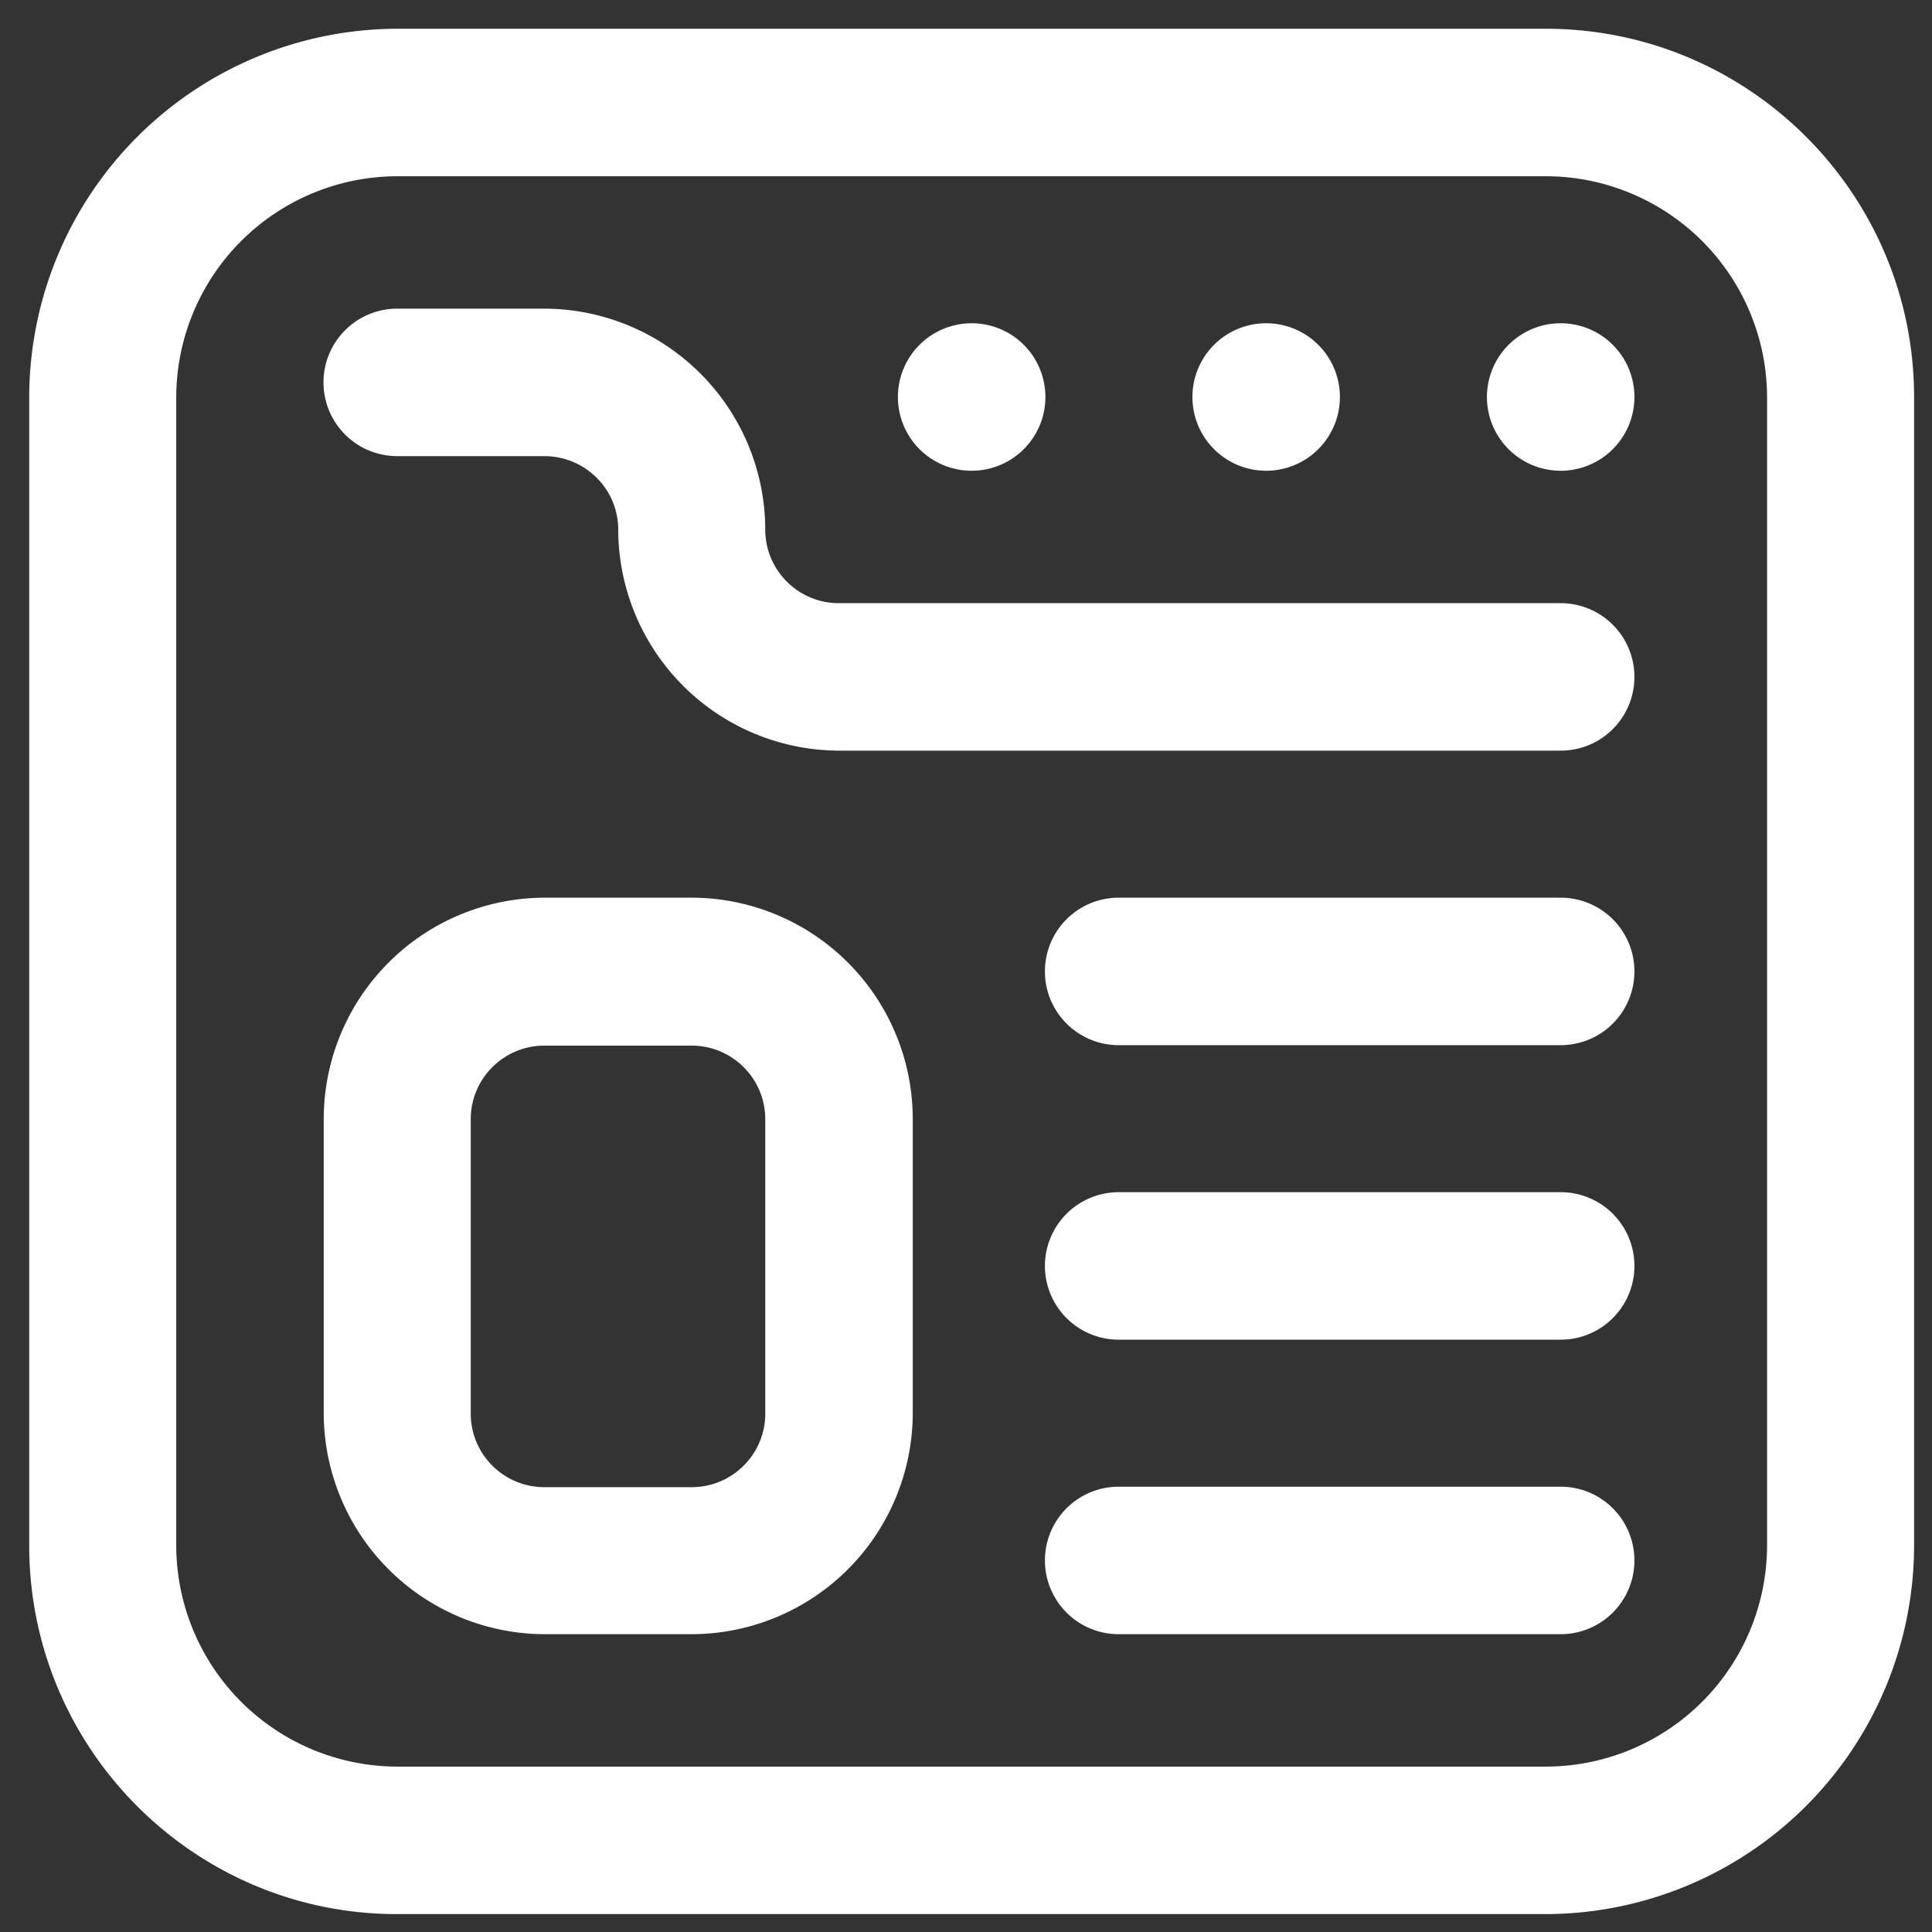
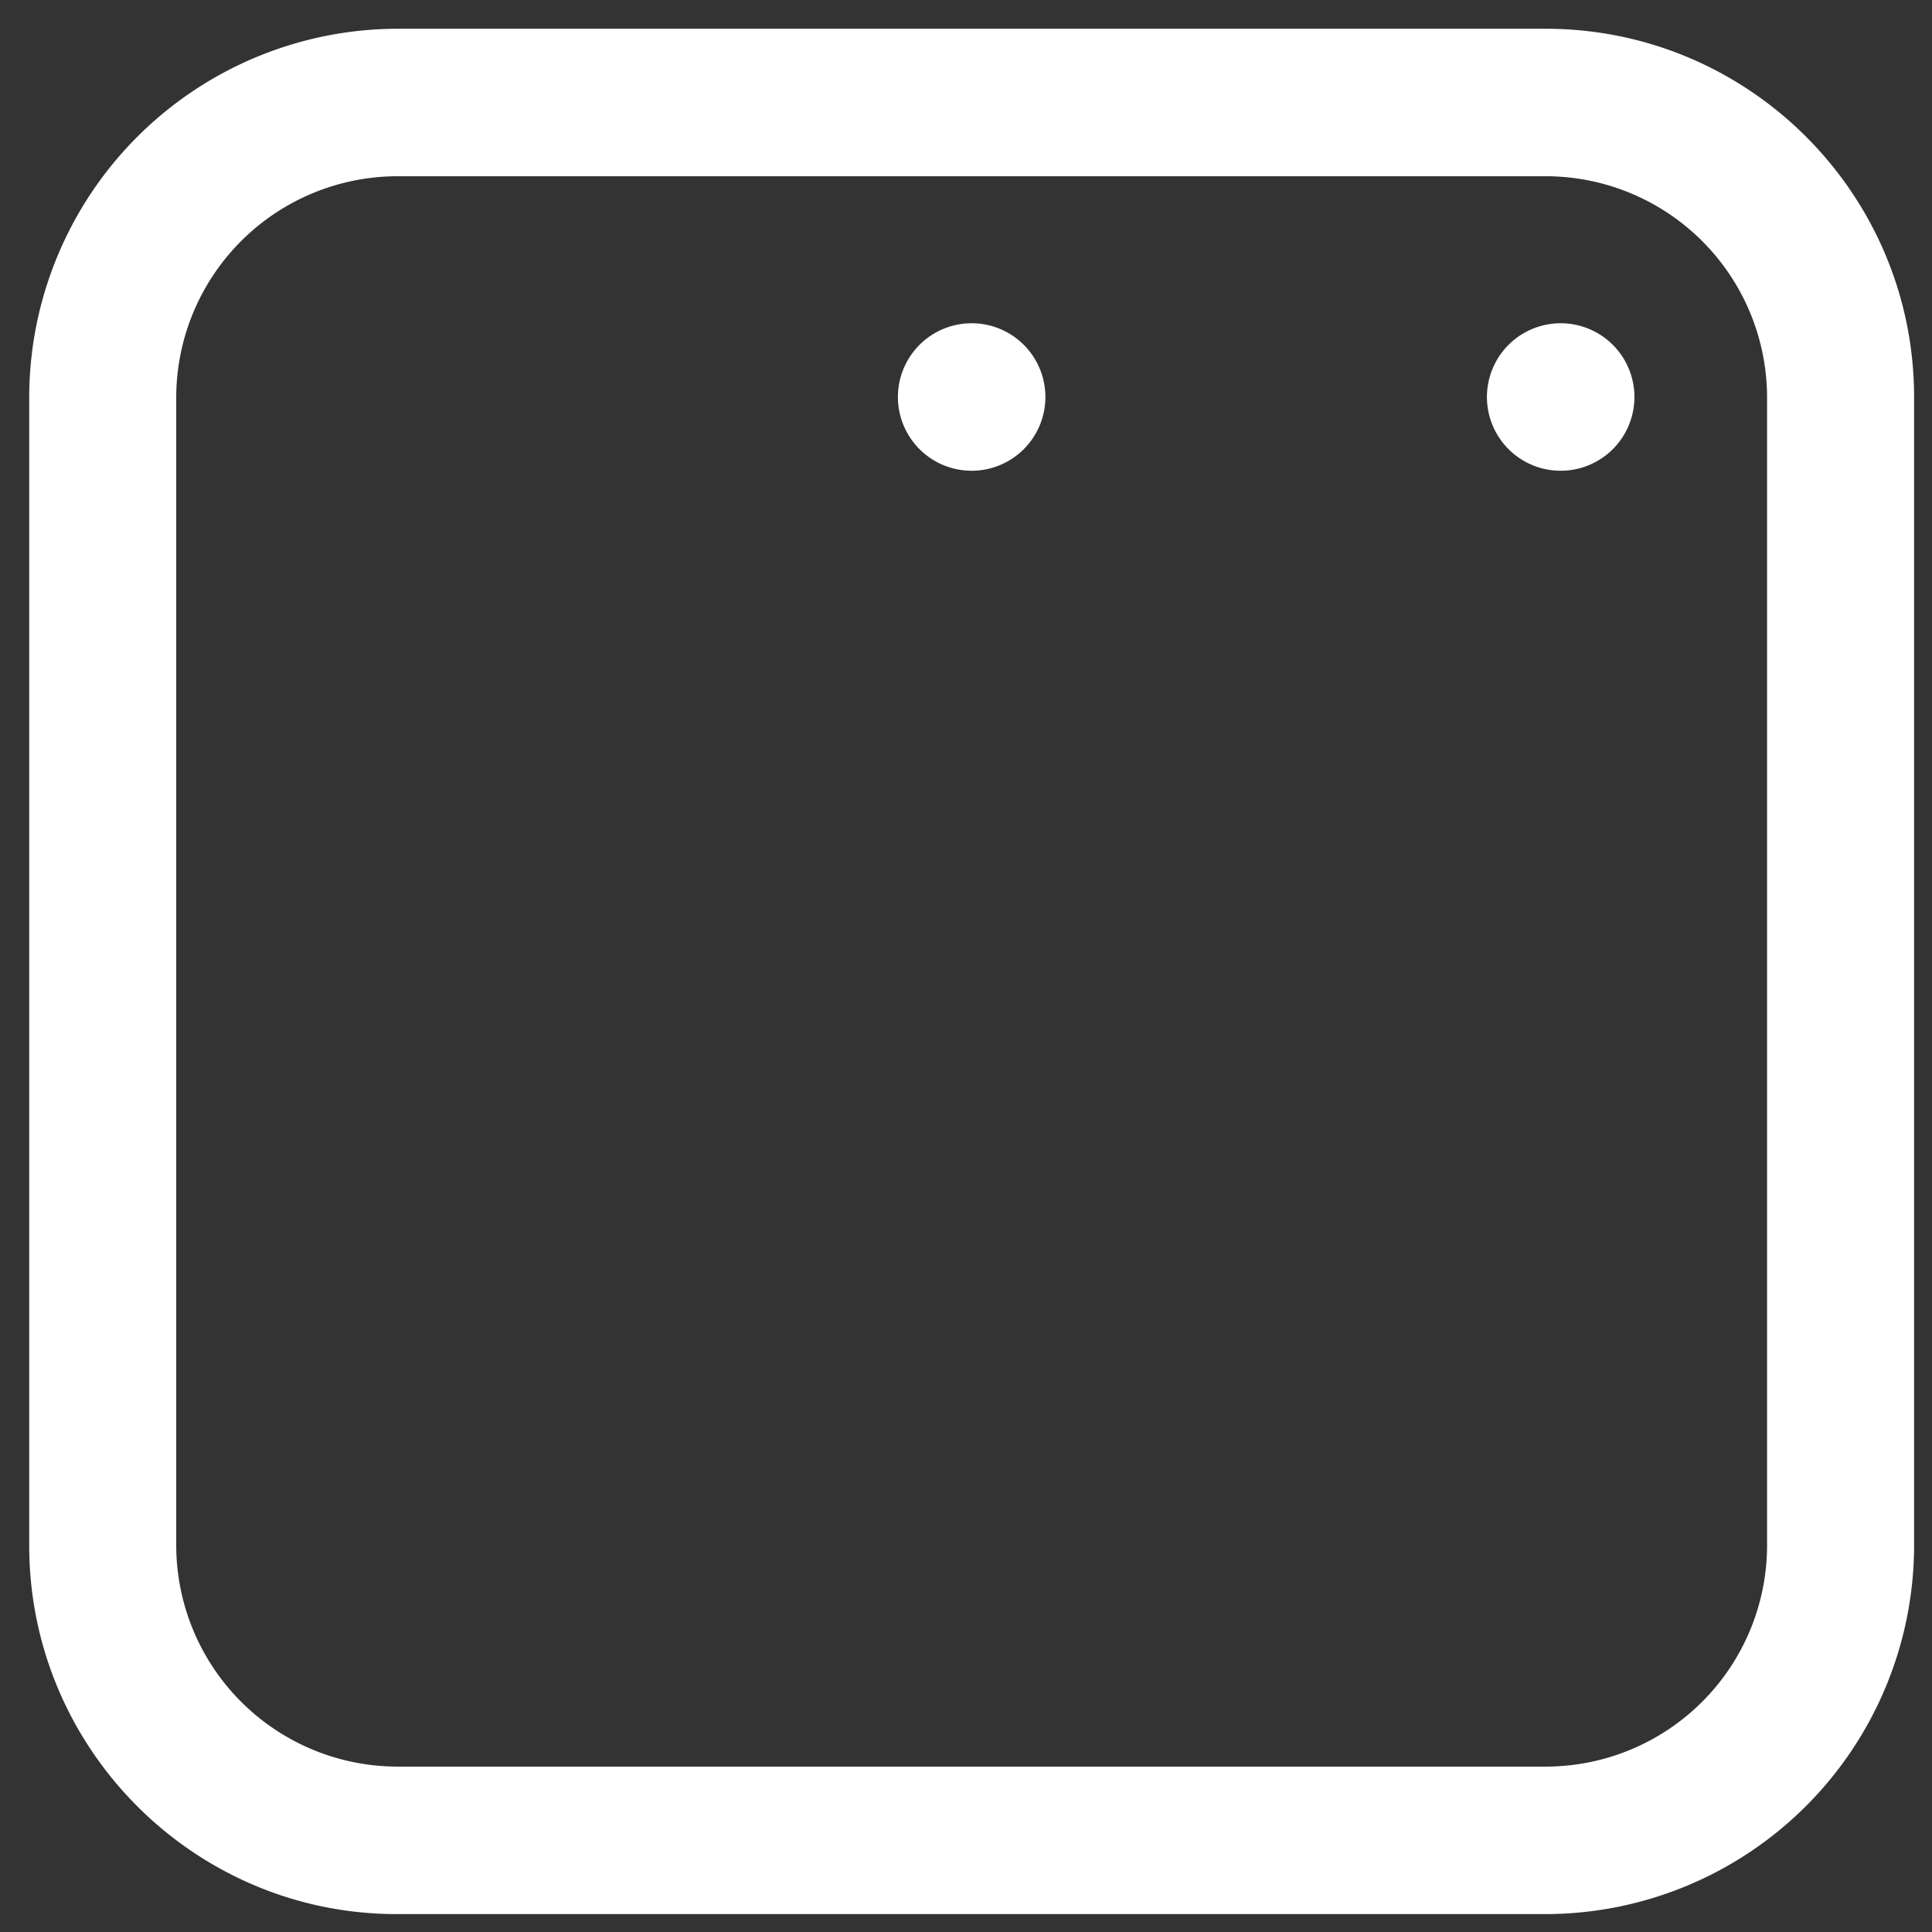
<svg xmlns="http://www.w3.org/2000/svg" fill="none" viewBox="0 0 41 41">
  <rect x="0" y="0" width="41" height="41" fill="#333333" stroke="none" />
  <g fill="white" clip-path="url(#a)">
    <path d="M32.8.61H8.43A7.83 7.83 0 0 0 .62 8.43V32.8c0 4.31 3.5 7.82 7.8 7.82H32.8a7.83 7.83 0 0 0 7.82-7.82V8.43c0-4.31-3.5-7.82-7.82-7.82Zm4.7 32.2a4.7 4.7 0 0 1-4.7 4.68H8.43a4.7 4.7 0 0 1-4.69-4.69V8.43a4.7 4.7 0 0 1 4.69-4.69H32.8a4.7 4.7 0 0 1 4.7 4.69V32.8Z" />
-     <path d="M33.12 12.8H17.8c-.86 0-1.56-.7-1.56-1.56a4.7 4.7 0 0 0-4.69-4.69H8.43a1.56 1.56 0 1 0 0 3.13h3.12c.87 0 1.57.7 1.57 1.56a4.7 4.7 0 0 0 4.68 4.69h15.32a1.56 1.56 0 1 0 0-3.13Zm-18.44 6.25h-3.13a4.7 4.7 0 0 0-4.68 4.7v6.24a4.7 4.7 0 0 0 4.68 4.69h3.13a4.7 4.7 0 0 0 4.69-4.69v-6.25a4.7 4.7 0 0 0-4.7-4.69ZM16.24 30c0 .86-.7 1.56-1.56 1.56h-3.13c-.86 0-1.56-.7-1.56-1.56v-6.25c0-.86.7-1.56 1.56-1.56h3.13c.86 0 1.56.7 1.56 1.56V30Zm16.88-10.95h-9.38a1.56 1.56 0 1 0 0 3.13h9.38a1.56 1.56 0 1 0 0-3.13Zm0 6.25h-9.38a1.56 1.56 0 0 0 0 3.13h9.38a1.56 1.56 0 1 0 0-3.13Zm0 6.25h-9.38a1.56 1.56 0 1 0 0 3.13h9.38a1.56 1.56 0 1 0 0-3.13Z" />
-     <path d="M20.62 9.99a1.56 1.56 0 1 0 0-3.13 1.56 1.56 0 0 0 0 3.13Zm6.25 0a1.56 1.56 0 1 0 0-3.13 1.56 1.56 0 0 0 0 3.13Zm6.25 0a1.56 1.56 0 1 0 0-3.13 1.56 1.56 0 0 0 0 3.13Z" />
+     <path d="M20.62 9.99a1.56 1.56 0 1 0 0-3.13 1.56 1.56 0 0 0 0 3.13Zm6.25 0Zm6.25 0a1.56 1.56 0 1 0 0-3.13 1.56 1.56 0 0 0 0 3.13Z" />
  </g>
  <defs>
    <clipPath id="a">
      <path fill="white" d="M.62.61h40v40h-40z" />
    </clipPath>
  </defs>
</svg>